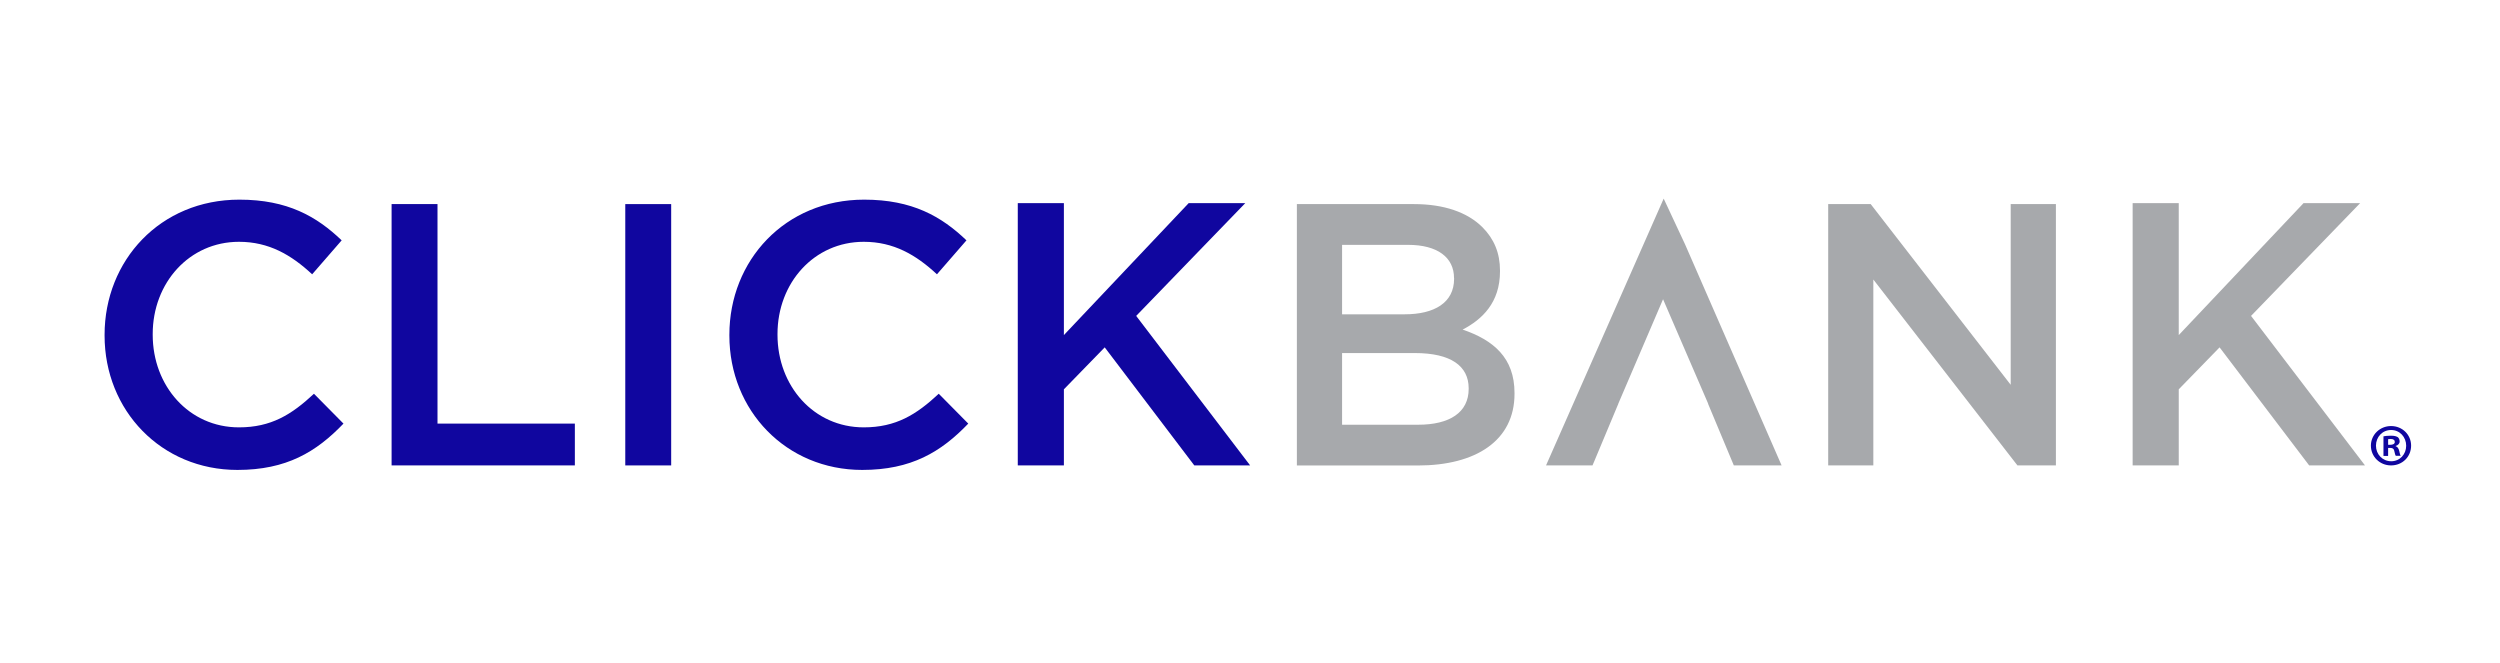
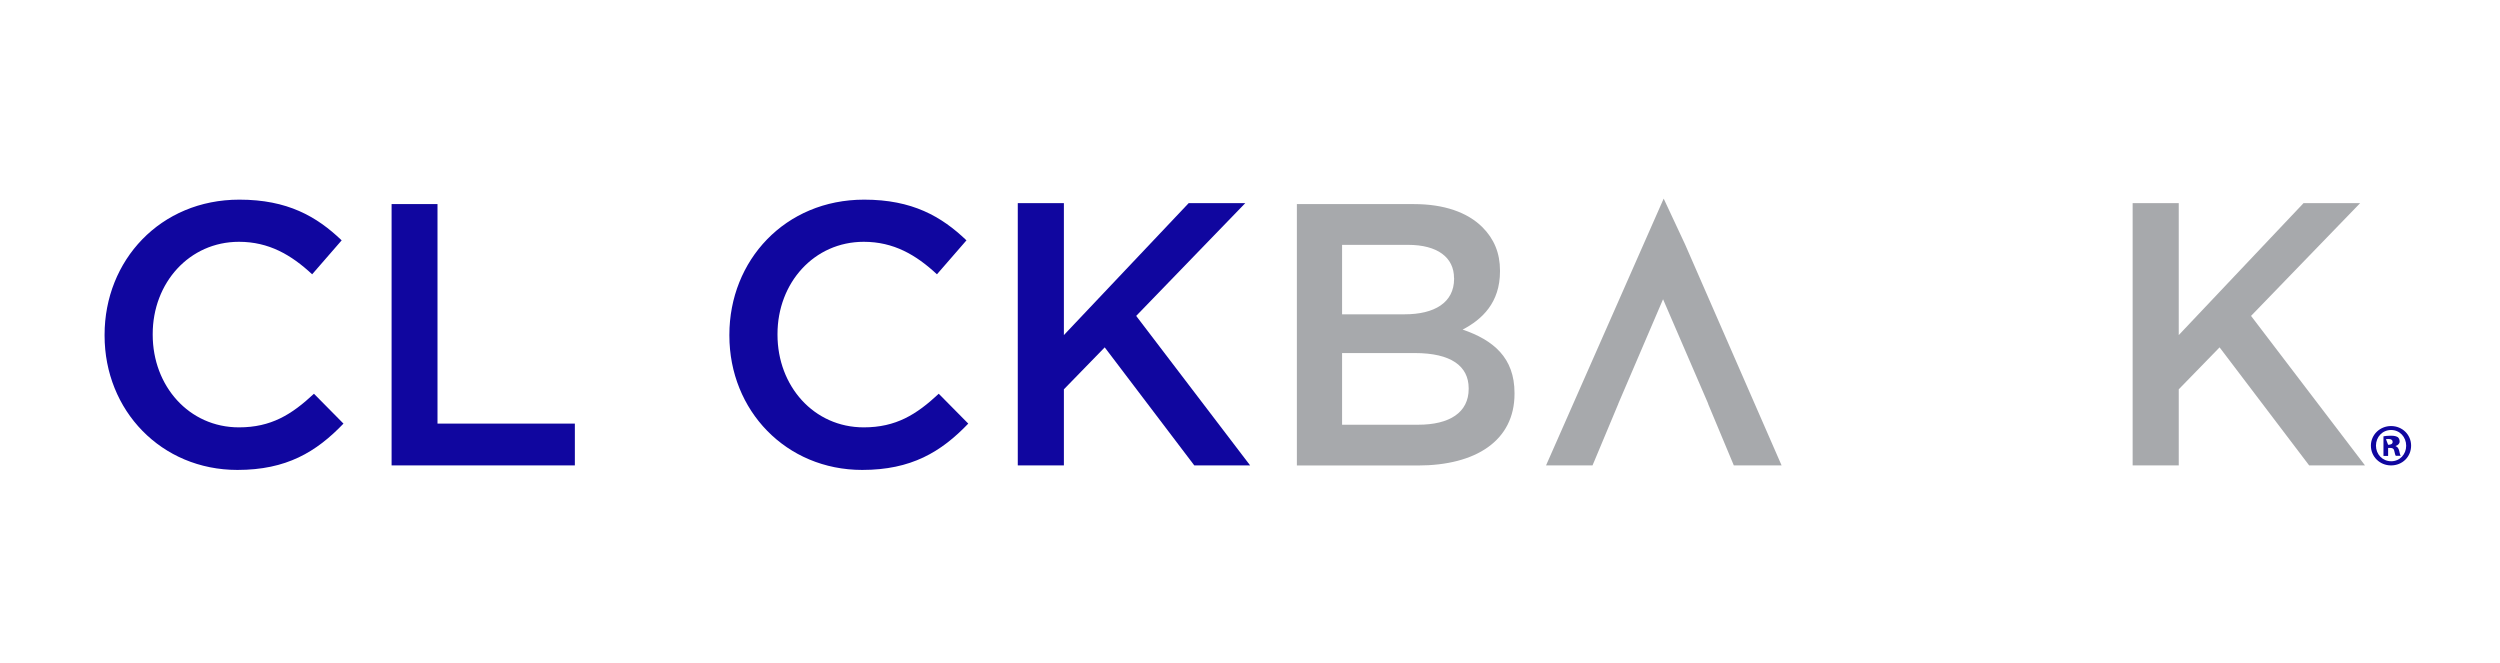
<svg xmlns="http://www.w3.org/2000/svg" enable-background="new 0 0 360 95.44" viewBox="0 0 360 95.44">
  <path d="m229.32 67.02.31-.73 3.41-8.15h-.01l6.45-15.05 6.5 15.05h-.02l3.71 8.88h6.88l-13.9-31.83-3.08-6.59-16.94 38.42z" fill="#a7a9ac" />
  <g fill="#10069f">
    <path d="m15.06 48.32v-.11c0-10.7 8.01-19.46 19.41-19.46 6.93 0 11.13 2.42 14.73 5.86l-4.25 4.89c-3.01-2.8-6.23-4.68-10.54-4.68-7.15 0-12.42 5.91-12.42 13.28v.11c0 7.36 5.21 13.33 12.42 13.33 4.62 0 7.58-1.83 10.8-4.84l4.25 4.3c-3.92 4.09-8.22 6.67-15.27 6.67-10.96 0-19.13-8.55-19.13-19.35z" />
    <path d="m56.39 29.39h6.61v31.61h19.78v6.02h-26.39z" />
-     <path d="m90.04 29.39h6.61v37.63h-6.61z" />
    <path d="m105.03 48.32v-.11c0-10.7 8.01-19.46 19.41-19.46 6.93 0 11.13 2.42 14.73 5.86l-4.25 4.89c-3.01-2.8-6.23-4.68-10.54-4.68-7.15 0-12.42 5.91-12.42 13.28v.11c0 7.36 5.21 13.33 12.42 13.33 4.62 0 7.58-1.83 10.8-4.84l4.25 4.3c-3.92 4.09-8.22 6.67-15.27 6.67-10.96 0-19.13-8.55-19.13-19.35z" />
  </g>
  <g fill="#a7a9ac">
    <path d="m186.75 29.39h16.88c4.3 0 7.69 1.18 9.84 3.33 1.67 1.67 2.53 3.71 2.53 6.24v.11c0 4.52-2.58 6.93-5.38 8.39 4.41 1.51 7.47 4.03 7.47 9.14v.11c0 6.72-5.54 10.32-13.92 10.32h-17.42zm22.63 10.65c0-2.96-2.37-4.78-6.61-4.78h-9.51v10h9.03c4.25 0 7.1-1.67 7.1-5.11v-.11zm-5.64 10.8h-10.48v10.32h10.97c4.52 0 7.26-1.77 7.26-5.16v-.1c-.01-3.18-2.54-5.06-7.75-5.06z" />
-     <path d="m263.25 29.39h6.13l20.16 26.02v-26.02h6.51v37.63h-5.54l-20.75-26.77v26.77h-6.5v-37.63z" />
    <path d="m307.1 29.25h6.64v19l17.97-19h8.15l-15.71 16.24 16.41 21.53h-8.04l-12.9-17-5.88 6.04v10.96h-6.64z" />
  </g>
  <path d="m146.56 29.25h6.64v19l17.97-19h8.15l-15.71 16.24 16.41 21.53h-8.04l-12.9-17-5.88 6.04v10.96h-6.64z" fill="#10069f" />
-   <path d="m347.2 64.17c0 1.6-1.25 2.85-2.89 2.85-1.61 0-2.9-1.25-2.9-2.85 0-1.56 1.29-2.82 2.9-2.82 1.64 0 2.89 1.26 2.89 2.82zm-5.06 0c0 1.25.93 2.25 2.2 2.25 1.24 0 2.15-1 2.15-2.23 0-1.25-.91-2.27-2.17-2.27s-2.18 1.01-2.18 2.25zm1.73 1.48h-.65v-2.82c.26-.05.62-.09 1.08-.09.53 0 .77.09.98.21.15.12.27.34.27.62 0 .31-.24.55-.58.65v.03c.28.1.43.31.52.69.09.43.14.6.21.7h-.7c-.09-.1-.14-.36-.22-.69-.05-.31-.22-.45-.58-.45h-.31v1.15zm.02-1.6h.31c.36 0 .65-.12.65-.41 0-.26-.19-.43-.6-.43-.17 0-.29.02-.36.03z" fill="#10069f" />
+   <path d="m347.2 64.17c0 1.6-1.25 2.85-2.89 2.85-1.61 0-2.9-1.25-2.9-2.85 0-1.56 1.29-2.82 2.9-2.82 1.64 0 2.89 1.26 2.89 2.82zm-5.06 0c0 1.25.93 2.25 2.2 2.25 1.24 0 2.15-1 2.15-2.23 0-1.25-.91-2.27-2.17-2.27s-2.18 1.01-2.18 2.25zm1.73 1.48h-.65v-2.82c.26-.05.62-.09 1.08-.09.53 0 .77.09.98.21.15.12.27.34.27.62 0 .31-.24.55-.58.65v.03c.28.1.43.31.52.69.09.43.14.6.21.7h-.7c-.09-.1-.14-.36-.22-.69-.05-.31-.22-.45-.58-.45h-.31v1.15zm.02-1.6c.36 0 .65-.12.65-.41 0-.26-.19-.43-.6-.43-.17 0-.29.02-.36.03z" fill="#10069f" />
</svg>